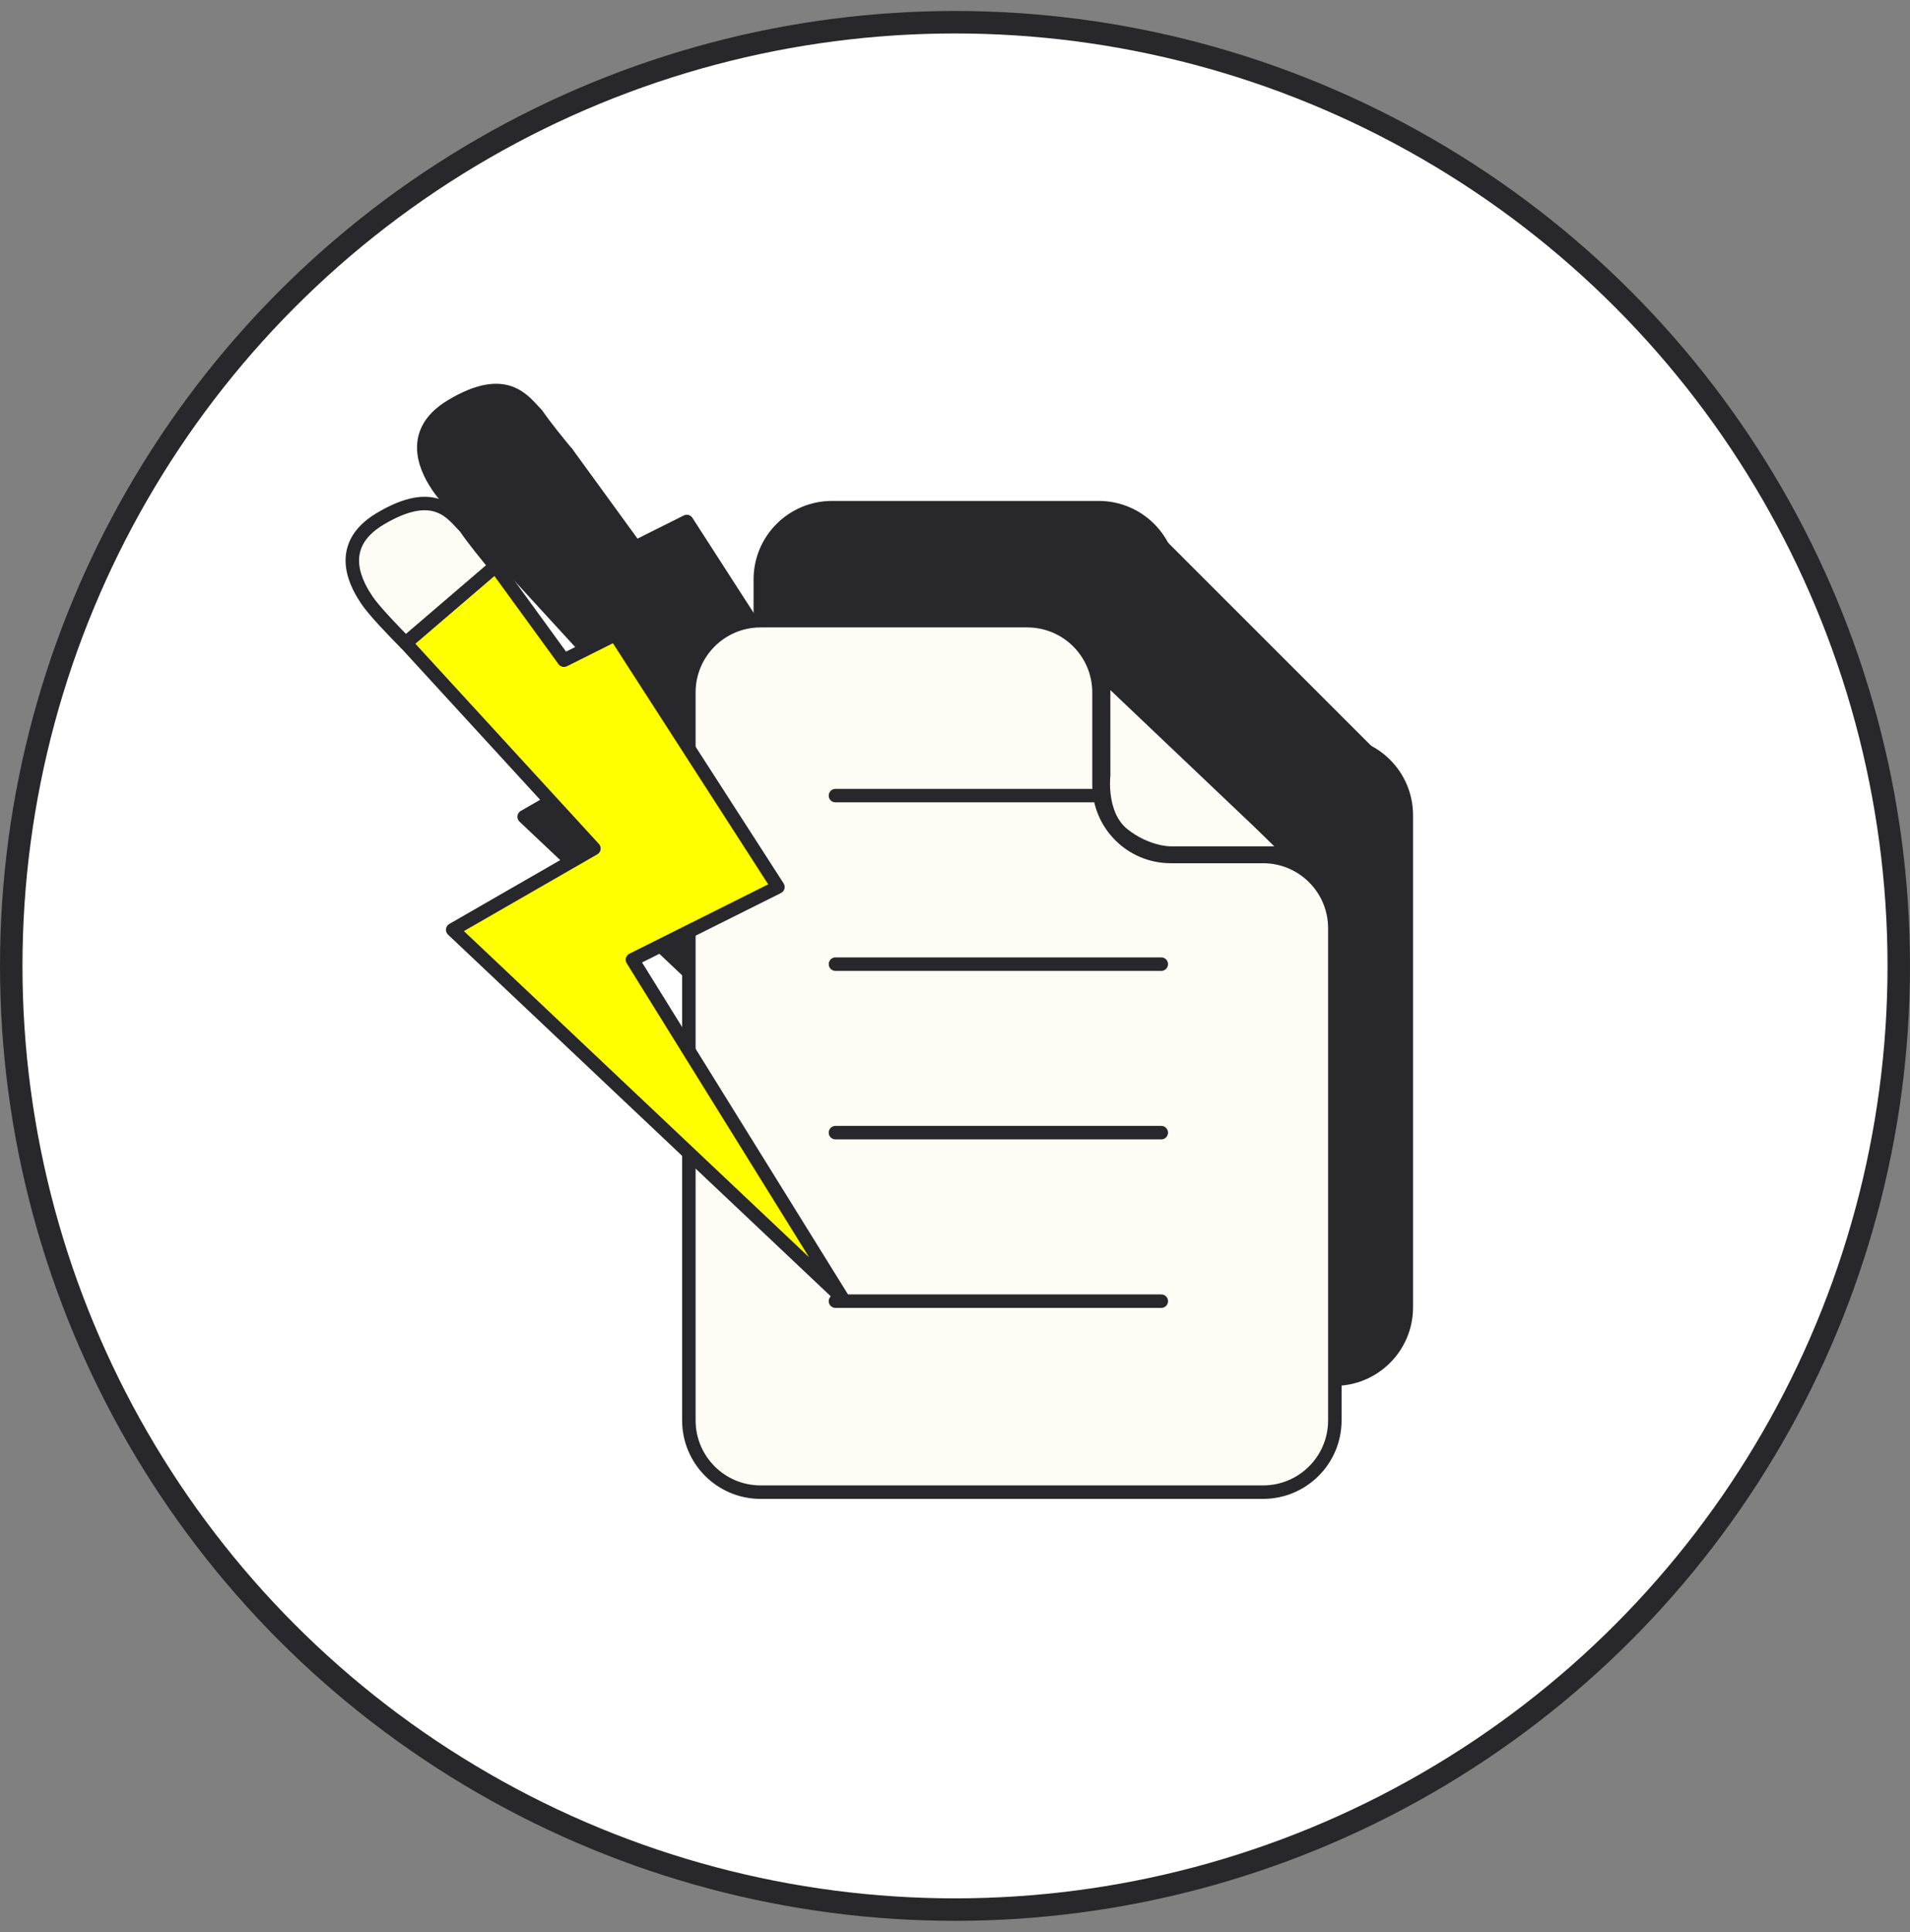
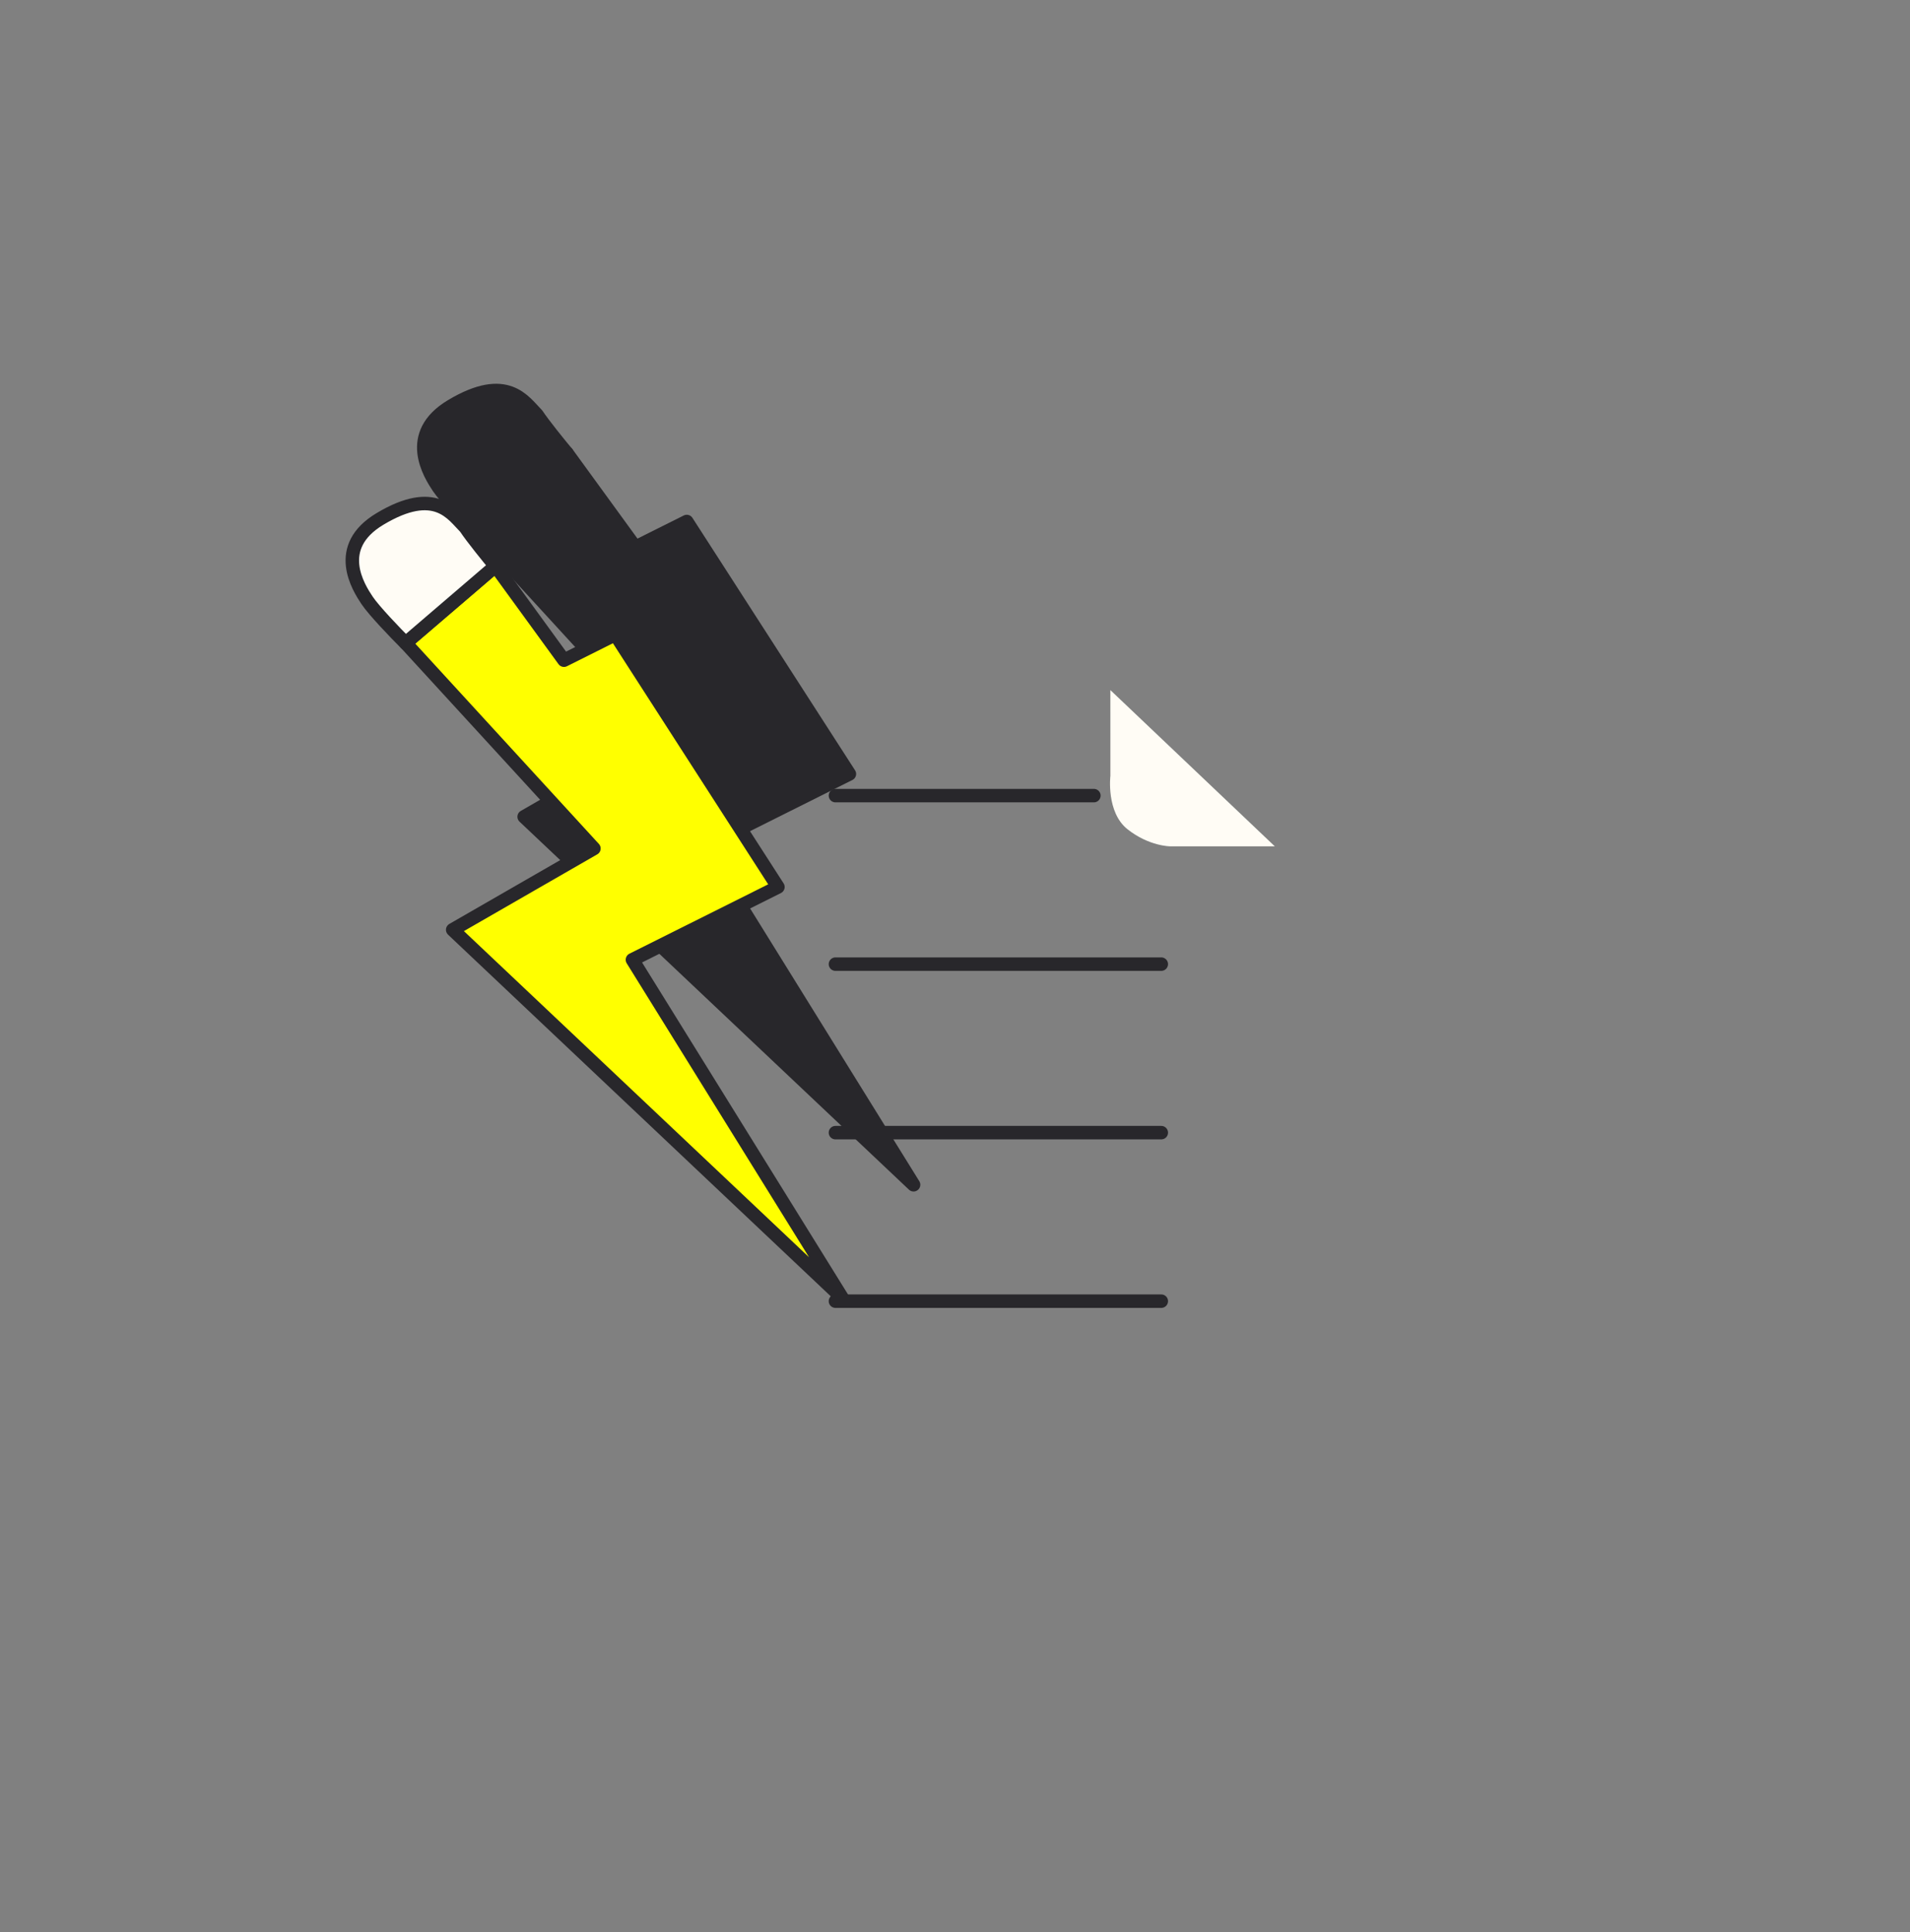
<svg xmlns="http://www.w3.org/2000/svg" width="85" height="86" viewBox="0 0 85 86" fill="none">
  <rect x="0" y="0" width="85" height="86" fill="#808080" stroke="none" />
-   <circle cx="42.5" cy="42.989" r="42" fill="white" stroke="#28272B" />
-   <path d="M33.836 25.788C33.836 24.024 35.266 22.594 37.03 22.594H48.894C50.658 22.594 52.088 24.024 52.088 25.788V29.895C52.088 31.659 53.518 33.089 55.282 33.089H59.389C61.153 33.089 62.584 34.519 62.584 36.283V58.186C62.584 59.95 61.153 61.38 59.389 61.38H37.03C35.266 61.38 33.836 59.95 33.836 58.186V25.788Z" fill="#28272B" stroke="#28272B" stroke-width="0.6" stroke-linecap="round" stroke-linejoin="round" />
-   <path d="M61.297 34.673C61.426 34.701 61.559 34.64 61.623 34.523C61.686 34.407 61.666 34.262 61.572 34.168L51.072 23.668C50.976 23.572 50.829 23.552 50.712 23.619C50.594 23.685 50.536 23.822 50.568 23.953L52.068 29.953L52.568 31.953C52.586 32.025 52.631 32.088 52.693 32.13L54.193 33.13C54.224 33.151 54.26 33.165 54.297 33.173L61.297 34.673Z" fill="#28272B" stroke="#28272B" stroke-width="0.6" stroke-linejoin="round" />
  <path d="M31.325 37.684L40.656 52.729L23.326 36.351L29.611 32.732L21.231 23.591L25.23 20.163L28.277 24.353L30.563 23.21L37.8 34.446L31.325 37.684Z" fill="#28272B" stroke="#28272B" stroke-width="0.6" stroke-linecap="round" stroke-linejoin="round" />
  <path d="M23.893 18.449C24.198 18.907 24.909 19.782 25.227 20.163L21.227 23.591C20.783 23.147 19.818 22.144 19.513 21.687C19.132 21.116 17.99 19.325 20.085 18.069C22.56 16.583 23.322 17.878 23.893 18.449Z" fill="#28272B" stroke="#28272B" stroke-width="0.6" stroke-linecap="round" stroke-linejoin="round" />
-   <path d="M30.656 30.818C30.656 29.054 32.086 27.624 33.85 27.624H45.715C47.479 27.624 48.909 29.054 48.909 30.818V34.925C48.909 36.689 50.339 38.119 52.103 38.119H56.21C57.974 38.119 59.404 39.549 59.404 41.313V63.216C59.404 64.98 57.974 66.41 56.21 66.41H33.85C32.086 66.41 30.656 64.98 30.656 63.216V30.818Z" fill="#FFFCF5" stroke="#28272B" stroke-width="0.6" stroke-linecap="round" stroke-linejoin="round" />
  <path d="M56.732 37.667L49.414 30.713L49.415 34.531C49.415 34.531 49.22 36.153 50.181 36.91C51.142 37.667 52.074 37.667 52.074 37.667H56.732Z" fill="#FFFCF5" />
  <path d="M37.18 57.91H51.68" stroke="#28272B" stroke-width="0.6" stroke-linecap="round" stroke-linejoin="round" />
  <path d="M37.18 50.41H51.68" stroke="#28272B" stroke-width="0.6" stroke-linecap="round" stroke-linejoin="round" />
  <path d="M37.18 42.91H51.68" stroke="#28272B" stroke-width="0.6" stroke-linecap="round" stroke-linejoin="round" />
  <path d="M37.18 35.41H48.68" stroke="#28272B" stroke-width="0.6" stroke-linecap="round" stroke-linejoin="round" />
-   <path d="M48 28.536L58.495 39.031" stroke="#28272B" stroke-width="0.6" stroke-linecap="round" stroke-linejoin="round" />
  <path d="M28.145 42.714L37.477 57.759L20.146 41.381L26.431 37.763L18.051 28.621L22.051 25.193L25.098 29.383L27.383 28.24L34.62 39.477L28.145 42.714Z" fill="#FFFF00" stroke="#28272B" stroke-width="0.6" stroke-linecap="round" stroke-linejoin="round" />
  <path d="M20.714 23.48C21.018 23.937 21.73 24.813 22.047 25.194L18.048 28.622C17.603 28.177 16.638 27.174 16.334 26.717C15.953 26.146 14.81 24.356 16.905 23.099C19.381 21.613 20.142 22.908 20.714 23.48Z" fill="#FFFCF5" stroke="#28272B" stroke-width="0.6" stroke-linecap="round" stroke-linejoin="round" />
</svg>